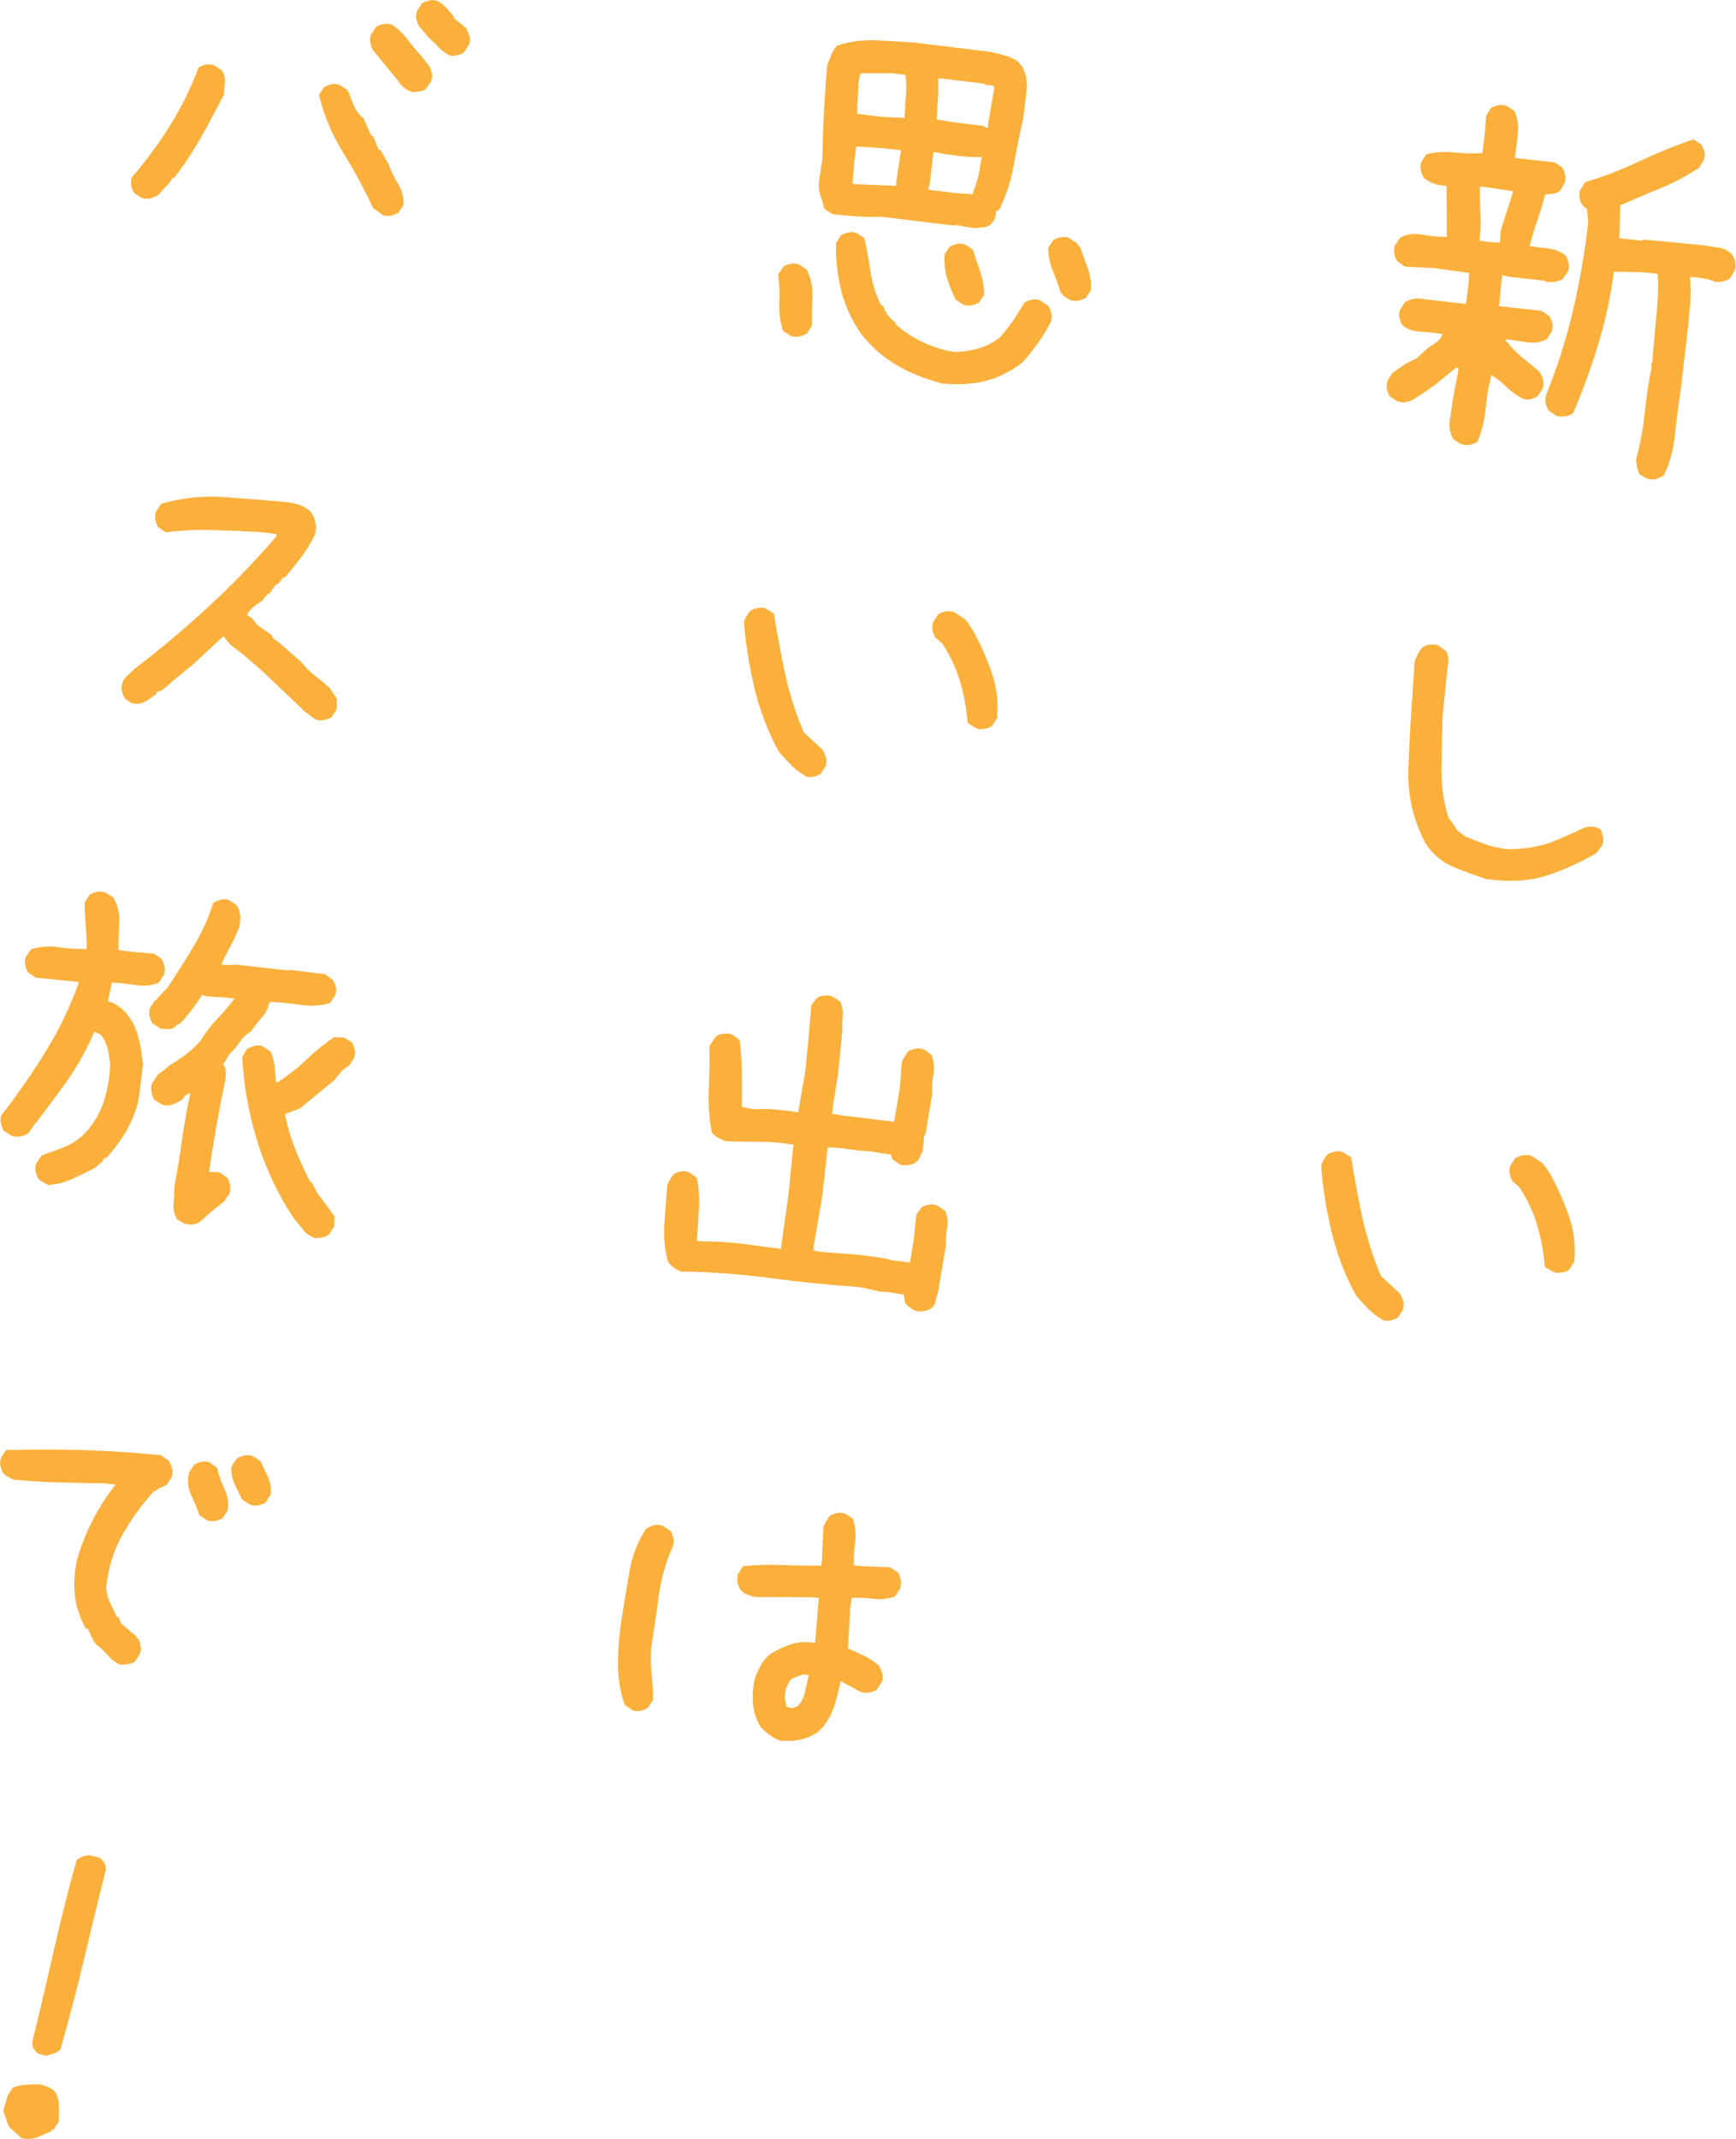
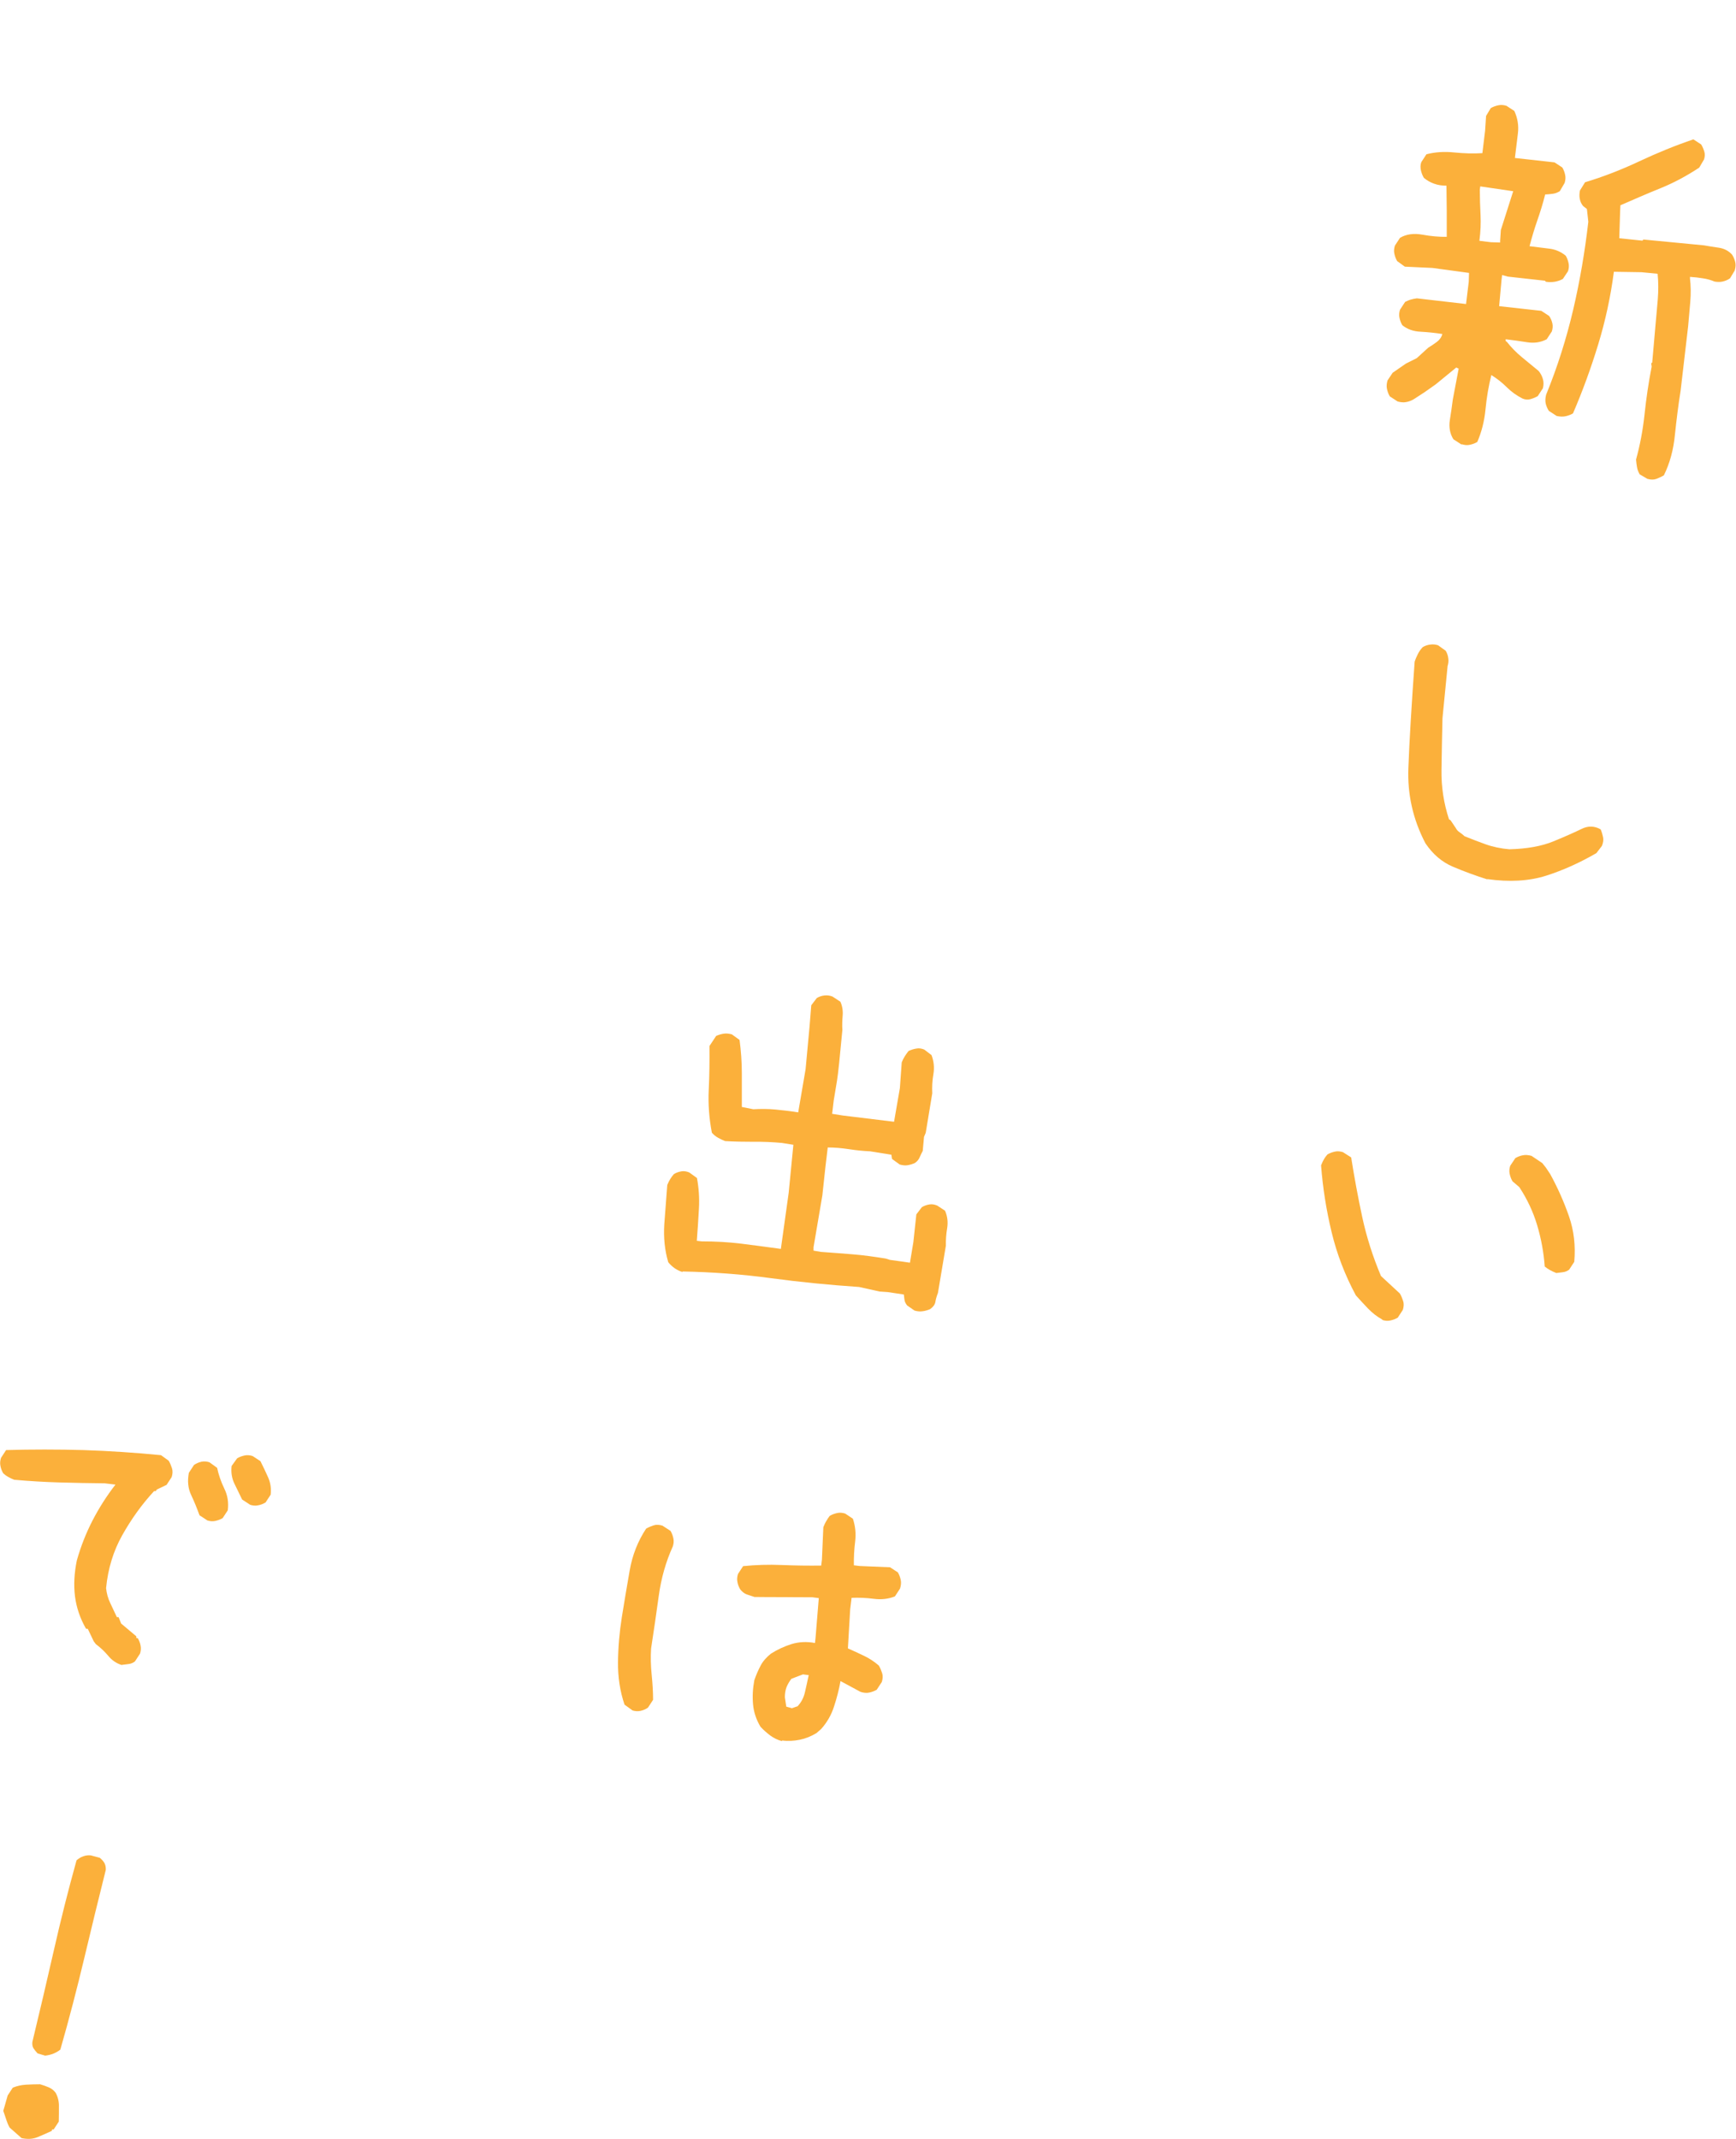
<svg xmlns="http://www.w3.org/2000/svg" id="b" width="122.25" height="150.56" viewBox="0 0 122.25 150.56">
  <defs>
    <style>.d{fill:#fbb03b;}</style>
  </defs>
  <g id="c">
    <path class="d" d="m102.92,31.29l-.57-.37c-.25-.4-.33-.86-.25-1.36.08-.5.15-.98.21-1.45l.41-2.16-.17-.08-1.44,1.18-.78.55-.77.5c-.17.1-.35.17-.53.2-.18.04-.39.02-.61-.04l-.55-.36c-.1-.17-.16-.34-.2-.53-.04-.18-.02-.38.04-.59l.36-.54.94-.65.76-.38.8-.73c.21-.13.42-.27.61-.41.19-.14.33-.33.39-.56-.5-.08-1.01-.13-1.52-.16-.51-.02-.94-.17-1.3-.46-.1-.17-.16-.34-.2-.53-.04-.18-.02-.37.04-.56l.36-.55c.13-.06.25-.12.39-.16.13-.04.28-.07.44-.09l3.46.4.19-1.57.02-.62-2.58-.35-1.94-.09-.54-.39c-.1-.17-.16-.34-.2-.53-.04-.18-.02-.37.04-.56l.36-.55c.44-.26.97-.33,1.58-.22.61.11,1.18.16,1.71.15v-.12c0-.59,0-1.17,0-1.74,0-.57-.02-1.15-.02-1.74-.31,0-.6-.04-.87-.14-.26-.09-.5-.23-.72-.41-.1-.17-.17-.35-.21-.54-.04-.19-.04-.38.03-.57l.36-.55c.61-.16,1.26-.2,1.95-.13.69.07,1.35.09,1.99.05l.19-1.57.07-1.05.33-.55c.17-.1.35-.16.54-.2.19-.04.38-.02.57.04l.55.36c.23.5.32,1.03.25,1.59-.07.56-.14,1.13-.21,1.72l2.79.31.55.36c.1.17.16.34.2.53.04.18.02.37-.04.56l-.34.58c-.17.1-.33.16-.49.18-.16.02-.34.04-.54.05-.15.61-.34,1.22-.55,1.82-.21.6-.39,1.21-.55,1.82.47.06.92.11,1.37.17.45.05.84.22,1.18.5.1.17.16.34.2.53.04.18.02.37-.04.56l-.36.54c-.17.1-.35.16-.56.2-.2.03-.42.04-.65,0l-.05-.07-2.62-.29-.4-.11-.04.32-.17,1.87,2.97.33.55.36c.12.17.19.35.23.53.04.18.02.37-.04.56l-.36.55c-.42.22-.88.29-1.38.21-.5-.08-1-.15-1.51-.21v.12s.09.07.09.07c.31.39.66.75,1.05,1.07s.79.65,1.18.97c.14.17.24.36.3.57.06.2.06.42,0,.65l-.36.55c-.17.1-.35.17-.53.22-.18.05-.37.03-.55-.05-.41-.21-.78-.47-1.11-.8-.33-.33-.69-.61-1.08-.85-.19.76-.33,1.57-.41,2.41s-.28,1.61-.58,2.3c-.17.1-.34.16-.53.2-.18.04-.37.02-.56-.04Zm2.72-14.22v-.12s.05-.76.05-.76l.87-2.73-2.32-.34-.03.23c0,.59.02,1.18.05,1.78.03.59,0,1.2-.08,1.82l.81.1.65.02Zm10.41,16.66l-.58-.34c-.1-.17-.16-.33-.19-.5-.03-.16-.05-.34-.07-.54.28-1.01.48-2.07.6-3.19.12-1.12.28-2.23.5-3.35l-.03-.24.07-.05.23-2.63c.05-.58.11-1.18.16-1.8s.05-1.22-.01-1.82l-1.14-.11-1.94-.03c-.23,1.76-.6,3.46-1.1,5.1-.5,1.64-1.09,3.27-1.78,4.87-.17.1-.35.16-.53.2-.18.04-.39.03-.62-.02l-.55-.36c-.1-.15-.17-.32-.22-.51-.04-.19-.03-.4.03-.63.79-1.93,1.42-3.92,1.9-5.96.48-2.05.83-4.12,1.07-6.21l-.1-.9-.27-.21c-.12-.15-.2-.32-.23-.5-.04-.18-.03-.38.01-.59l.36-.58c1.29-.39,2.56-.88,3.83-1.48,1.26-.59,2.53-1.11,3.8-1.54l.55.36c.1.17.17.34.22.51.05.17.04.35-.02.54l-.34.58c-.88.58-1.79,1.07-2.73,1.45s-1.88.79-2.82,1.2l-.02.41-.06,1.91,1.63.17.07-.08,4.26.41c.35.06.7.12,1.07.17.37.06.67.22.91.48.1.15.17.32.22.5.05.18.04.39-.03.62l-.33.55c-.17.12-.35.19-.53.23-.18.04-.37.03-.56,0-.26-.11-.54-.19-.83-.23-.29-.05-.59-.08-.9-.1v.12c.06.5.07,1.05.02,1.64-.05.59-.1,1.16-.15,1.71l-.53,4.54c-.16,1-.29,2.04-.4,3.09-.1,1.06-.36,2.02-.78,2.87-.17.1-.35.18-.53.25-.19.07-.39.06-.62,0Z" />
    <path class="d" d="m104.74,61.9c-.83-.26-1.64-.56-2.42-.89-.78-.33-1.42-.88-1.94-1.65-.88-1.68-1.28-3.46-1.2-5.34.07-1.88.22-4.36.44-7.44.06-.19.14-.37.23-.55.09-.18.2-.33.34-.48.17-.1.35-.16.54-.18.19-.03.37,0,.54.05l.54.39c.1.17.16.35.18.54.03.19,0,.37-.05.54l-.36,3.67c-.03,1.2-.05,2.4-.07,3.61-.02,1.21.16,2.38.53,3.5l.11.07.37.55c.06.12.16.23.29.31.13.09.23.17.32.26.49.2.99.39,1.49.57s1.07.3,1.67.35c1.22-.03,2.26-.21,3.11-.56.85-.35,1.5-.64,1.97-.87.46-.23.91-.22,1.35.03.08.19.13.37.17.55.04.18.01.39-.08.61l-.39.51c-1.17.68-2.35,1.21-3.54,1.59-1.2.38-2.58.46-4.15.24Z" />
    <path class="d" d="m97.34,92.88c-.37-.2-.7-.46-1-.77-.3-.31-.58-.62-.86-.93-.77-1.43-1.34-2.92-1.71-4.46s-.62-3.11-.74-4.69c.06-.15.12-.29.2-.42.07-.13.16-.25.25-.35.17-.1.35-.16.53-.2.18-.04.37-.02.56.04l.58.37c.22,1.4.48,2.8.78,4.2.3,1.39.74,2.78,1.32,4.15l1.33,1.23c.1.17.17.35.23.53.06.18.05.39-.02.62l-.36.55c-.17.1-.34.16-.53.2s-.37.02-.56-.04Zm12.24-3.28c-.15-.06-.29-.12-.43-.2-.14-.08-.26-.16-.37-.25-.07-.99-.25-1.96-.53-2.9-.28-.94-.7-1.84-1.26-2.69l-.48-.41c-.1-.17-.16-.34-.2-.53s-.02-.37.04-.56l.36-.54c.17-.1.35-.17.53-.2.18-.04.39-.02.61.04l.76.51.26.33.3.45c.53.97.97,1.96,1.32,2.97.35,1.01.47,2.08.37,3.2l-.36.55c-.13.1-.28.16-.44.18-.16.02-.32.04-.48.06Z" />
-     <path class="d" d="m55.69,23.65l-.55-.36c-.2-.62-.29-1.27-.26-1.97.03-.7,0-1.36-.08-2l.36-.55c.17-.1.34-.17.53-.2.18-.04.37-.02.56.04l.55.36c.3.59.44,1.23.41,1.93-.03.7-.04,1.38-.04,2.04l-.36.55c-.19.09-.37.16-.56.2-.18.04-.37.02-.56-.04Zm2.91-8.59l-.55-.36c-.08-.32-.17-.64-.28-.95-.11-.31-.14-.64-.1-.99l.24-1.5c.02-1.1.05-2.21.11-3.34.06-1.12.14-2.25.24-3.38.11-.22.2-.46.29-.7.09-.24.22-.45.4-.63.88-.29,1.8-.41,2.76-.37.96.04,1.93.1,2.9.18l5.18.64c.38.09.75.18,1.09.28.34.1.66.27.94.5v.12s.1.01.1.01c.33.55.45,1.16.37,1.82-.08.66-.16,1.32-.24,1.98-.25,1.09-.47,2.19-.67,3.28-.19,1.1-.53,2.13-1,3.09l-.25.15c.02.2-.02.37-.09.52-.08.15-.18.29-.32.43-.17.1-.34.15-.52.17s-.37.03-.57.05l-1.39-.23-.07.05-5-.61c-.59,0-1.18,0-1.77-.04-.59-.03-1.19-.09-1.81-.16Zm7.57,11.88c-1.11-.29-2.13-.71-3.06-1.26-.94-.55-1.76-1.28-2.48-2.19-.67-.97-1.13-1.99-1.4-3.06-.26-1.08-.38-2.18-.36-3.32l.36-.55c.17-.1.34-.16.53-.2.18-.04.37-.02.56.04l.55.36c.18.81.32,1.62.44,2.42.12.8.37,1.58.75,2.33h.12c.09.26.21.49.36.69.15.21.34.38.55.53v.12c.59.51,1.23.92,1.9,1.24.67.32,1.41.55,2.22.69.55-.01,1.1-.09,1.65-.24.55-.15,1.06-.41,1.54-.78.36-.41.68-.81.95-1.21.27-.4.53-.82.8-1.26.17-.1.34-.16.53-.2.18-.04.37-.02.56.04l.6.43c.1.17.16.34.2.53.04.18.02.37-.04.56-.26.52-.56,1.01-.89,1.47-.33.46-.68.91-1.05,1.33l-.39.31-.48.3c-.77.46-1.57.75-2.41.88-.84.13-1.71.14-2.6.04Zm-3.08-13.87l.04-.35.32-2.14-1.05-.13-2.11-.14-.12.99-.14,1.64.17.02,2.88.12Zm.59-4.77l.04-.29c.02-.49.05-.96.08-1.41.04-.45.02-.89-.04-1.33l-.87-.11h-2.3s-.14.65-.14.65l-.09,2.2,1.69.21,1.64.08Zm4.83,5.38l.02-.17c.16-.37.29-.77.38-1.19.09-.42.16-.85.22-1.27h-.12c-.4.02-.81,0-1.24-.05-.43-.05-.85-.1-1.28-.16l-.75-.15-.29,2.38-.09.28,1.92.24,1.23.09Zm1.05-4.71l.05-.41.41-2.4c-.06-.13-.17-.18-.33-.16-.16.02-.29-.02-.4-.11l-3.2-.39-.03.23c.03.44.02.88-.02,1.34-.04.46-.06.9-.08,1.33l.92.17,2.33.29.28.15.07-.05Zm-1.71,12.48l-.55-.36c-.25-.5-.46-1.01-.61-1.52-.15-.51-.21-1.06-.18-1.65l.36-.55c.17-.1.35-.17.53-.2.18-.04.37-.02.56.04l.55.36c.17.53.34,1.06.52,1.57.17.51.27,1.05.28,1.6l-.36.55c-.17.1-.35.16-.53.2-.18.04-.37.02-.56-.04Zm7.51-.32l-.55-.36v-.12s-.1-.01-.1-.01c-.17-.53-.36-1.06-.57-1.58-.21-.52-.32-1.05-.33-1.61l.36-.55c.17-.1.35-.16.53-.2.18-.04.37-.02.56.04l.55.36.26.33c.18.49.35.98.53,1.45.18.47.25.99.23,1.53l-.36.55c-.17.1-.34.16-.53.2-.18.04-.37.02-.56-.04Z" />
-     <path class="d" d="m56.7,54.61c-.37-.2-.7-.46-1-.77-.3-.31-.58-.62-.86-.93-.77-1.43-1.34-2.92-1.71-4.46-.37-1.54-.62-3.11-.74-4.69.06-.15.12-.29.2-.42.08-.13.16-.25.25-.35.17-.1.34-.17.53-.2.18-.04.37-.02.56.04l.57.37c.22,1.4.48,2.8.78,4.2.3,1.39.74,2.78,1.32,4.15l1.33,1.23c.1.17.17.35.23.53.06.18.05.39-.02.62l-.36.55c-.17.1-.35.16-.53.2-.18.04-.37.02-.56-.04Zm12.24-3.28c-.15-.06-.29-.12-.43-.2-.14-.08-.26-.16-.37-.25-.08-.99-.25-1.96-.53-2.9-.28-.94-.7-1.84-1.26-2.69l-.48-.41c-.1-.17-.16-.34-.2-.53-.04-.18-.02-.37.04-.56l.36-.55c.17-.1.35-.17.53-.2.18-.04.39-.02.61.05l.76.51.25.33.3.45c.53.97.97,1.96,1.32,2.97.35,1.01.47,2.08.37,3.2l-.36.55c-.13.1-.28.16-.44.18-.16.02-.32.04-.48.06Z" />
    <path class="d" d="m48.04,89.53c-.19-.06-.37-.15-.53-.26-.16-.11-.31-.25-.45-.42-.25-.84-.34-1.73-.28-2.68.07-.95.14-1.87.21-2.76.06-.15.13-.29.21-.42.08-.13.17-.25.26-.35.17-.1.34-.16.53-.19.18-.03.36,0,.55.08l.54.39c.13.69.18,1.4.14,2.14-.04.74-.09,1.5-.15,2.28l.35.04c.95,0,1.87.05,2.77.16s1.84.24,2.8.37l.02-.15.53-3.8.33-3.38-.81-.13c-.66-.06-1.33-.09-2-.08-.67,0-1.34-.01-2-.05-.15-.06-.31-.13-.47-.22-.17-.09-.32-.21-.46-.37-.19-.99-.27-2-.22-3.02.05-1.03.06-2.05.05-3.08l.47-.71c.17-.08.35-.13.54-.16.19-.03.38,0,.57.05l.54.39c.1.76.16,1.54.16,2.34,0,.8,0,1.59,0,2.38l.81.16c.52-.03,1.04-.03,1.56.02s1.06.11,1.6.2l.52-3.04.28-3.01.12-1.49.39-.51c.17-.1.35-.16.54-.18s.38,0,.57.08l.55.36c.14.31.19.64.16.99-.03.35-.04.68-.02,1-.18,1.93-.3,3.12-.38,3.58-.08.46-.15.92-.23,1.39l-.11.93.75.12,3.61.44.41-2.37.13-1.81c.06-.15.13-.29.21-.42.08-.13.17-.25.27-.38.17-.08.35-.14.54-.17.19-.04.38-.01.57.07l.51.39c.16.43.21.88.13,1.34s-.1.91-.08,1.35l-.46,2.78-.12.28-.09.99c-.08.15-.15.3-.22.46-.07.16-.18.29-.33.39-.17.08-.34.13-.52.16-.18.03-.37,0-.55-.05l-.54-.39-.05-.3-1.5-.24c-.47-.02-.97-.07-1.49-.15-.52-.08-1.02-.12-1.49-.12l-.16,1.34-.22,2.04-.62,3.64v.24l.52.09c.72.05,1.46.11,2.22.17.76.06,1.54.17,2.35.3l.28.09,1.42.2.24-1.45.21-1.95.39-.51c.17-.1.34-.16.53-.19.18-.03.36,0,.55.08l.55.36c.17.39.22.8.15,1.23-.07.42-.1.83-.09,1.23l-.56,3.33c-.09.23-.15.44-.18.63-.03.19-.16.36-.37.51-.19.08-.37.13-.55.15-.18.03-.37,0-.55-.05l-.52-.36c-.1-.13-.16-.25-.18-.36-.02-.11-.03-.25-.05-.41l-1.13-.17-.58-.04-1.44-.32c-2.07-.14-4.14-.34-6.21-.62s-4.14-.43-6.2-.47Z" />
    <path class="d" d="m44.52,120.38l-.54-.39c-.32-.94-.47-1.94-.46-2.98.01-1.04.1-2.1.27-3.18.17-1.08.36-2.17.55-3.27.19-1.1.58-2.08,1.16-2.96.17-.1.35-.17.53-.23.18-.06.39-.05.62.02l.57.37c.1.17.16.34.2.53s.02.37-.04.56c-.49,1.08-.82,2.24-.99,3.48-.17,1.24-.35,2.48-.54,3.71-.04.62-.02,1.24.04,1.83.06.6.1,1.19.1,1.78l-.36.55c-.17.12-.35.19-.54.23-.19.04-.38.02-.57-.04Zm10.56,2.18c-.31-.08-.58-.21-.84-.4-.25-.19-.48-.39-.69-.62-.29-.49-.47-1.01-.52-1.57-.05-.56-.02-1.12.09-1.7.13-.38.28-.72.45-1.04s.42-.59.72-.83c.47-.3.96-.52,1.47-.68.51-.15,1.05-.18,1.63-.07l.04-.35.23-2.81-.46-.06c-.67,0-1.35,0-2.04-.01-.69,0-1.37,0-2.03-.01-.19-.06-.37-.12-.54-.18-.17-.06-.32-.18-.46-.35-.1-.17-.17-.34-.2-.53-.04-.18-.02-.37.04-.56l.36-.55c.88-.09,1.78-.12,2.73-.08.94.04,1.86.05,2.77.04l.05-.41.1-2.29c.06-.15.12-.29.2-.42.07-.13.16-.26.25-.38.17-.1.35-.16.53-.2.18-.04.37-.02.56.04l.54.36c.17.51.23,1.05.16,1.61-.07.56-.1,1.12-.09,1.67l.41.05,2.14.09.55.36c.1.17.16.35.2.53.04.18.02.39-.05.61l-.36.55c-.46.18-.95.24-1.48.17s-1.06-.09-1.57-.07l-.1.81-.16,2.75c.37.16.75.34,1.13.52.38.18.73.41,1.05.69.1.17.17.35.23.53.06.18.05.39-.02.62l-.36.55c-.17.1-.35.16-.53.2-.18.04-.39.02-.61-.05l-1.41-.76c-.11.62-.27,1.22-.46,1.8-.19.59-.49,1.11-.9,1.57l-.33.29c-.38.23-.78.39-1.18.47s-.82.11-1.25.05Zm1.07-2.44c.27-.28.45-.62.54-1.03.09-.4.18-.79.26-1.18l-.41-.05-.81.31c-.14.18-.25.37-.34.58-.08.21-.12.45-.12.72l.1.66.4.11.37-.13Z" />
-     <path class="d" d="m9.98,13.94l-.54-.36c-.1-.17-.17-.34-.2-.53-.04-.18-.02-.37.04-.56,1.01-1.17,1.91-2.4,2.71-3.68.8-1.28,1.46-2.63,1.99-4.06.17-.1.34-.17.53-.2.18-.04.37-.02.56.04l.55.36c.17.26.24.53.22.83-.02.29-.04.59-.08.9-.52,1-1.05,2-1.61,2.99-.56,1-1.18,1.94-1.88,2.84h-.12c-.11.21-.25.42-.45.61s-.38.4-.56.61c-.17.1-.35.17-.53.23-.18.06-.39.05-.62-.02Zm16.97,1.2l-.68-.5c-.62-1.34-1.33-2.64-2.12-3.92-.79-1.28-1.35-2.62-1.69-4.04l.36-.55c.17-.1.35-.16.53-.2.18-.04.37-.02.56.04l.55.36c.16.33.29.67.41,1,.12.33.32.63.6.9l.11.07.56,1.25h.12s.41,1.01.41,1.01h.12s.56.97.56.97c.18.49.4.96.68,1.41.28.45.41.95.38,1.49l-.36.55c-.17.1-.35.16-.53.2-.18.04-.37.03-.56-.04Zm2.12-8.65c-.23-.07-.43-.17-.61-.31-.18-.14-.33-.32-.46-.53l-1.72-2.1c-.1-.17-.16-.35-.2-.54-.04-.19-.02-.38.04-.57l.36-.55c.17-.1.35-.16.53-.2.18-.04.37-.02.56.04.4.25.77.59,1.1,1.02s.67.84,1.02,1.22l.51.65c.1.17.16.34.2.53.04.18.02.37-.04.56l-.36.54c-.13.1-.28.16-.44.18-.16.02-.32.04-.48.06Zm2.68-2.56c-.3-.12-.57-.3-.82-.56-.24-.26-.49-.5-.74-.72l-.67-.79c-.1-.17-.16-.34-.2-.53-.04-.18-.02-.37.04-.56l.36-.54c.17-.1.35-.17.53-.2.18-.04.37-.02.56.04.22.11.42.26.59.46.17.2.35.39.52.57l.04.18.86.7c.1.17.17.35.23.53.06.18.05.39-.02.62l-.36.55c-.13.1-.28.17-.44.2-.16.03-.32.05-.48.07Z" />
-     <path class="d" d="m9.32,49.54l-.54-.39c-.1-.17-.16-.34-.2-.53-.04-.18-.02-.37.04-.56.06-.19.18-.36.36-.52.18-.16.33-.3.47-.44,1.82-1.39,3.58-2.87,5.27-4.43,1.69-1.56,3.27-3.2,4.73-4.91l.02-.17-1.16-.14c-1.13-.06-2.25-.11-3.35-.14-1.1-.04-2.19.02-3.27.16l-.55-.36c-.1-.17-.17-.34-.2-.53-.04-.18-.02-.37.04-.56l.36-.55c1.43-.42,2.89-.58,4.4-.48,1.5.1,3.01.22,4.53.36.31.04.62.12.92.23.3.12.55.29.76.54.13.21.22.45.27.71.05.26.03.53-.04.79-.27.56-.59,1.09-.96,1.59-.38.5-.77.99-1.18,1.45h-.12s-.36.47-.36.47h-.12s-.5.69-.5.69h-.12s-.36.47-.36.47c-.21.13-.42.27-.61.43-.2.15-.35.34-.45.56l.38.28c.17.26.37.47.63.64s.51.35.76.54v.12s.47.36.47.36l1.49,1.3.42.46c.24.27.51.5.8.72s.57.46.86.72l.52.77-.03.76-.36.54c-.19.1-.37.16-.56.2-.18.04-.37.02-.56-.04l-.76-.57c-.85-.81-1.7-1.62-2.56-2.44-.86-.81-1.76-1.58-2.7-2.28l-.46-.59-2.13,1.98-1.38,1.13-.59.52-.26.2-.37.13v.12s-.21.15-.21.15c-.22.17-.44.31-.67.43-.23.12-.5.14-.8.06Z" />
-     <path class="d" d="m3.48,83.44c-.15-.06-.29-.12-.42-.2-.13-.08-.25-.16-.35-.25-.1-.17-.16-.34-.2-.53-.04-.18-.02-.37.04-.56l.37-.57c.49-.18.98-.35,1.47-.53.48-.18.95-.46,1.39-.83.67-.67,1.16-1.41,1.46-2.24.3-.83.47-1.75.52-2.77-.03-.4-.09-.78-.18-1.14-.09-.37-.26-.7-.5-1.01l-.45-.17c-.55,1.31-1.25,2.54-2.09,3.7-.84,1.16-1.71,2.31-2.59,3.46-.17.1-.35.16-.53.2-.18.04-.39.02-.61-.05l-.55-.36c-.1-.17-.16-.34-.2-.53s-.02-.37.04-.56c1.12-1.44,2.16-2.93,3.12-4.49s1.74-3.18,2.34-4.88l-.58-.07-2.45-.24-.55-.36c-.1-.17-.16-.35-.2-.53-.04-.18-.02-.37.04-.56l.36-.55c.65-.2,1.29-.24,1.91-.15.62.1,1.28.14,1.99.13l.03-.23c-.02-.51-.04-1.02-.08-1.52-.04-.5-.06-1-.08-1.52l.36-.55c.17-.1.34-.16.53-.2.18-.04.38-.02.58.04l.55.36c.33.55.47,1.15.43,1.79s-.06,1.28-.06,1.91l.87.11,1.64.14.54.39c.1.17.16.34.2.53.04.18.02.37-.04.56l-.36.55c-.5.21-1.04.28-1.62.18-.58-.09-1.14-.15-1.69-.18l-.28,1.32c.27.07.5.18.7.32.2.14.39.3.56.48l.2.26.3.45c.22.46.38.93.48,1.42.1.48.17.99.23,1.5l-.3,2.44c-.18.8-.47,1.55-.86,2.23-.4.68-.87,1.32-1.42,1.92h-.12s-.22.31-.22.31l-.53.44c-.5.25-1.01.5-1.52.73-.51.23-1.04.37-1.6.42Zm9.56,2.71l-.55-.3c-.21-.34-.31-.72-.27-1.13.03-.41.05-.81.06-1.2.21-1.1.39-2.2.54-3.3s.34-2.19.59-3.26h-.12s0,.04,0,.04h-.12s-.01.1-.01.1h-.12s-.22.31-.22.31c-.21.13-.43.24-.66.33-.23.09-.47.1-.74.03l-.55-.36c-.1-.17-.16-.35-.2-.53-.04-.18-.03-.37,0-.56l.43-.66.46-.36.39-.31c.38-.23.78-.5,1.19-.81.41-.31.76-.65,1.04-1.01.32-.53.7-1.02,1.12-1.46.43-.44.83-.91,1.21-1.42l-.64-.08-1.29-.07-.34-.1c-.24.36-.49.72-.75,1.06-.26.34-.54.67-.86.99h-.12s-.14.15-.14.15c-.15.14-.32.21-.5.2-.18,0-.36-.01-.56-.04l-.58-.37c-.1-.17-.16-.34-.2-.53-.04-.18-.02-.37.04-.56l.36-.55h.12s.01-.1.01-.1l.75-.79c.63-.95,1.23-1.9,1.81-2.86.58-.96,1.05-1.99,1.4-3.09.17-.1.34-.17.53-.22.18-.05.37-.04.56.02l.54.36c.15.22.24.46.26.74.02.28,0,.55-.07.82-.17.45-.38.89-.6,1.31-.23.42-.45.86-.66,1.31l.35.04.71-.03,3.7.42.07-.05,2.47.3.54.39c.12.17.19.35.23.53.04.18.02.37-.04.56l-.36.55c-.65.2-1.35.24-2.1.13-.74-.11-1.47-.18-2.17-.21-.09.42-.27.79-.55,1.11-.28.32-.53.64-.77.97-.32.2-.58.45-.79.76-.21.31-.44.59-.71.83l-.45.74c.14.17.2.35.2.53,0,.18-.01.36-.04.56-.23,1.07-.44,2.15-.63,3.23-.19,1.08-.36,2.16-.52,3.24h.12s.59.03.59.03l.57.37c.1.17.16.35.2.54.04.19.02.38-.04.57l-.36.55-1.02.82-.46.42-.23.21c-.17.1-.34.16-.52.19-.18.03-.37,0-.55-.05Zm9.2,1.01c-.23-.07-.43-.17-.61-.31-.18-.14-.33-.32-.47-.53l-.41-.49-.15-.2c-1.11-1.71-1.95-3.53-2.53-5.45-.58-1.92-.92-3.85-1.01-5.79l.33-.55c.17-.1.35-.17.53-.22.18-.05.37-.04.56.02l.55.36c.17.34.28.69.31,1.07.03.38.06.75.1,1.1h.12c.73-.47,1.4-1,2.01-1.58.61-.58,1.26-1.11,1.95-1.58l.71.03.55.33c.1.17.16.34.2.53.04.18.02.37-.04.56l-.36.55c-.23.13-.43.29-.59.47-.16.19-.31.37-.45.55l-2.4,1.98-1.05.4v.12c.16.81.4,1.6.7,2.36s.65,1.53,1.05,2.28l.11.07.43.79.15.2.15.2.2.26.68.94-.03.71-.36.55c-.13.1-.28.17-.44.2-.16.03-.32.05-.48.07Z" />
    <path class="d" d="m8.57,117.2c-.38-.12-.7-.34-.95-.65-.26-.31-.55-.58-.87-.82l-.15-.2-.42-.88h-.12c-.42-.73-.68-1.5-.78-2.29-.1-.8-.05-1.64.13-2.52.28-.99.65-1.93,1.11-2.82s1-1.73,1.61-2.52l-.76-.09c-1.06-.01-2.11-.03-3.15-.06-1.04-.03-2.11-.09-3.22-.19-.15-.06-.29-.12-.42-.2-.13-.07-.25-.16-.35-.25-.1-.17-.17-.34-.2-.53-.04-.18-.02-.37.04-.56l.36-.55c1.8-.05,3.61-.05,5.43,0,1.82.06,3.65.18,5.48.36l.54.39c.1.17.17.35.23.53.06.18.05.39-.02.62l-.36.55-.69.33-.07.11h-.12c-.87.94-1.61,1.98-2.24,3.1-.63,1.12-1.01,2.37-1.14,3.73.04.36.13.71.29,1.04.16.33.31.67.47,1h.12s.18.45.18.45l1.07.9v.12s.1.01.1.01c.1.17.17.34.2.53.04.18.02.37-.04.56l-.36.55c-.13.1-.28.16-.44.18-.16.02-.32.04-.48.06Zm6.03-10.18l-.55-.36c-.18-.49-.37-.97-.59-1.43-.22-.46-.27-.98-.16-1.56l.36-.55c.17-.12.35-.19.53-.23.18-.04.37-.02.56.04l.54.39c.1.48.27.97.5,1.45.24.48.32.99.25,1.54l-.36.55c-.17.1-.35.16-.53.2-.18.04-.37.02-.56-.04Zm3-1.11l-.55-.36c-.19-.38-.37-.75-.55-1.13-.18-.38-.24-.79-.19-1.23l.39-.54c.17-.1.34-.16.53-.2.18-.04.37-.02.56.04l.55.36c.19.38.37.76.54,1.14.17.38.23.79.18,1.22l-.36.55c-.17.1-.35.17-.53.2-.18.04-.37.02-.56-.04Z" />
    <path class="d" d="m1.53,150.51l-.85-.75c-.1-.17-.17-.35-.23-.53-.06-.18-.13-.4-.22-.65l.1-.34.21-.74.36-.55c.29-.12.6-.19.94-.21.34-.02.66-.03.98-.03.23.07.44.14.62.22.19.08.35.21.48.38.16.3.24.62.23.97,0,.35,0,.71-.01,1.06l-.36.55h-.12s-.01.1-.01.1c-.33.16-.67.3-1,.44-.33.14-.71.16-1.13.07Zm1.63-5.82l-.51-.15c-.12-.13-.22-.25-.29-.36-.07-.11-.1-.26-.08-.45.52-2.16,1.03-4.32,1.52-6.48.49-2.16,1.02-4.26,1.59-6.3.13-.12.29-.22.46-.28.18-.07.36-.09.55-.07l.63.17c.14.12.25.24.32.36.07.13.11.29.1.49-.5,1.99-1,4.05-1.51,6.19-.51,2.14-1.07,4.3-1.69,6.46-.15.12-.31.21-.48.28-.17.07-.37.12-.61.15Z" />
  </g>
</svg>